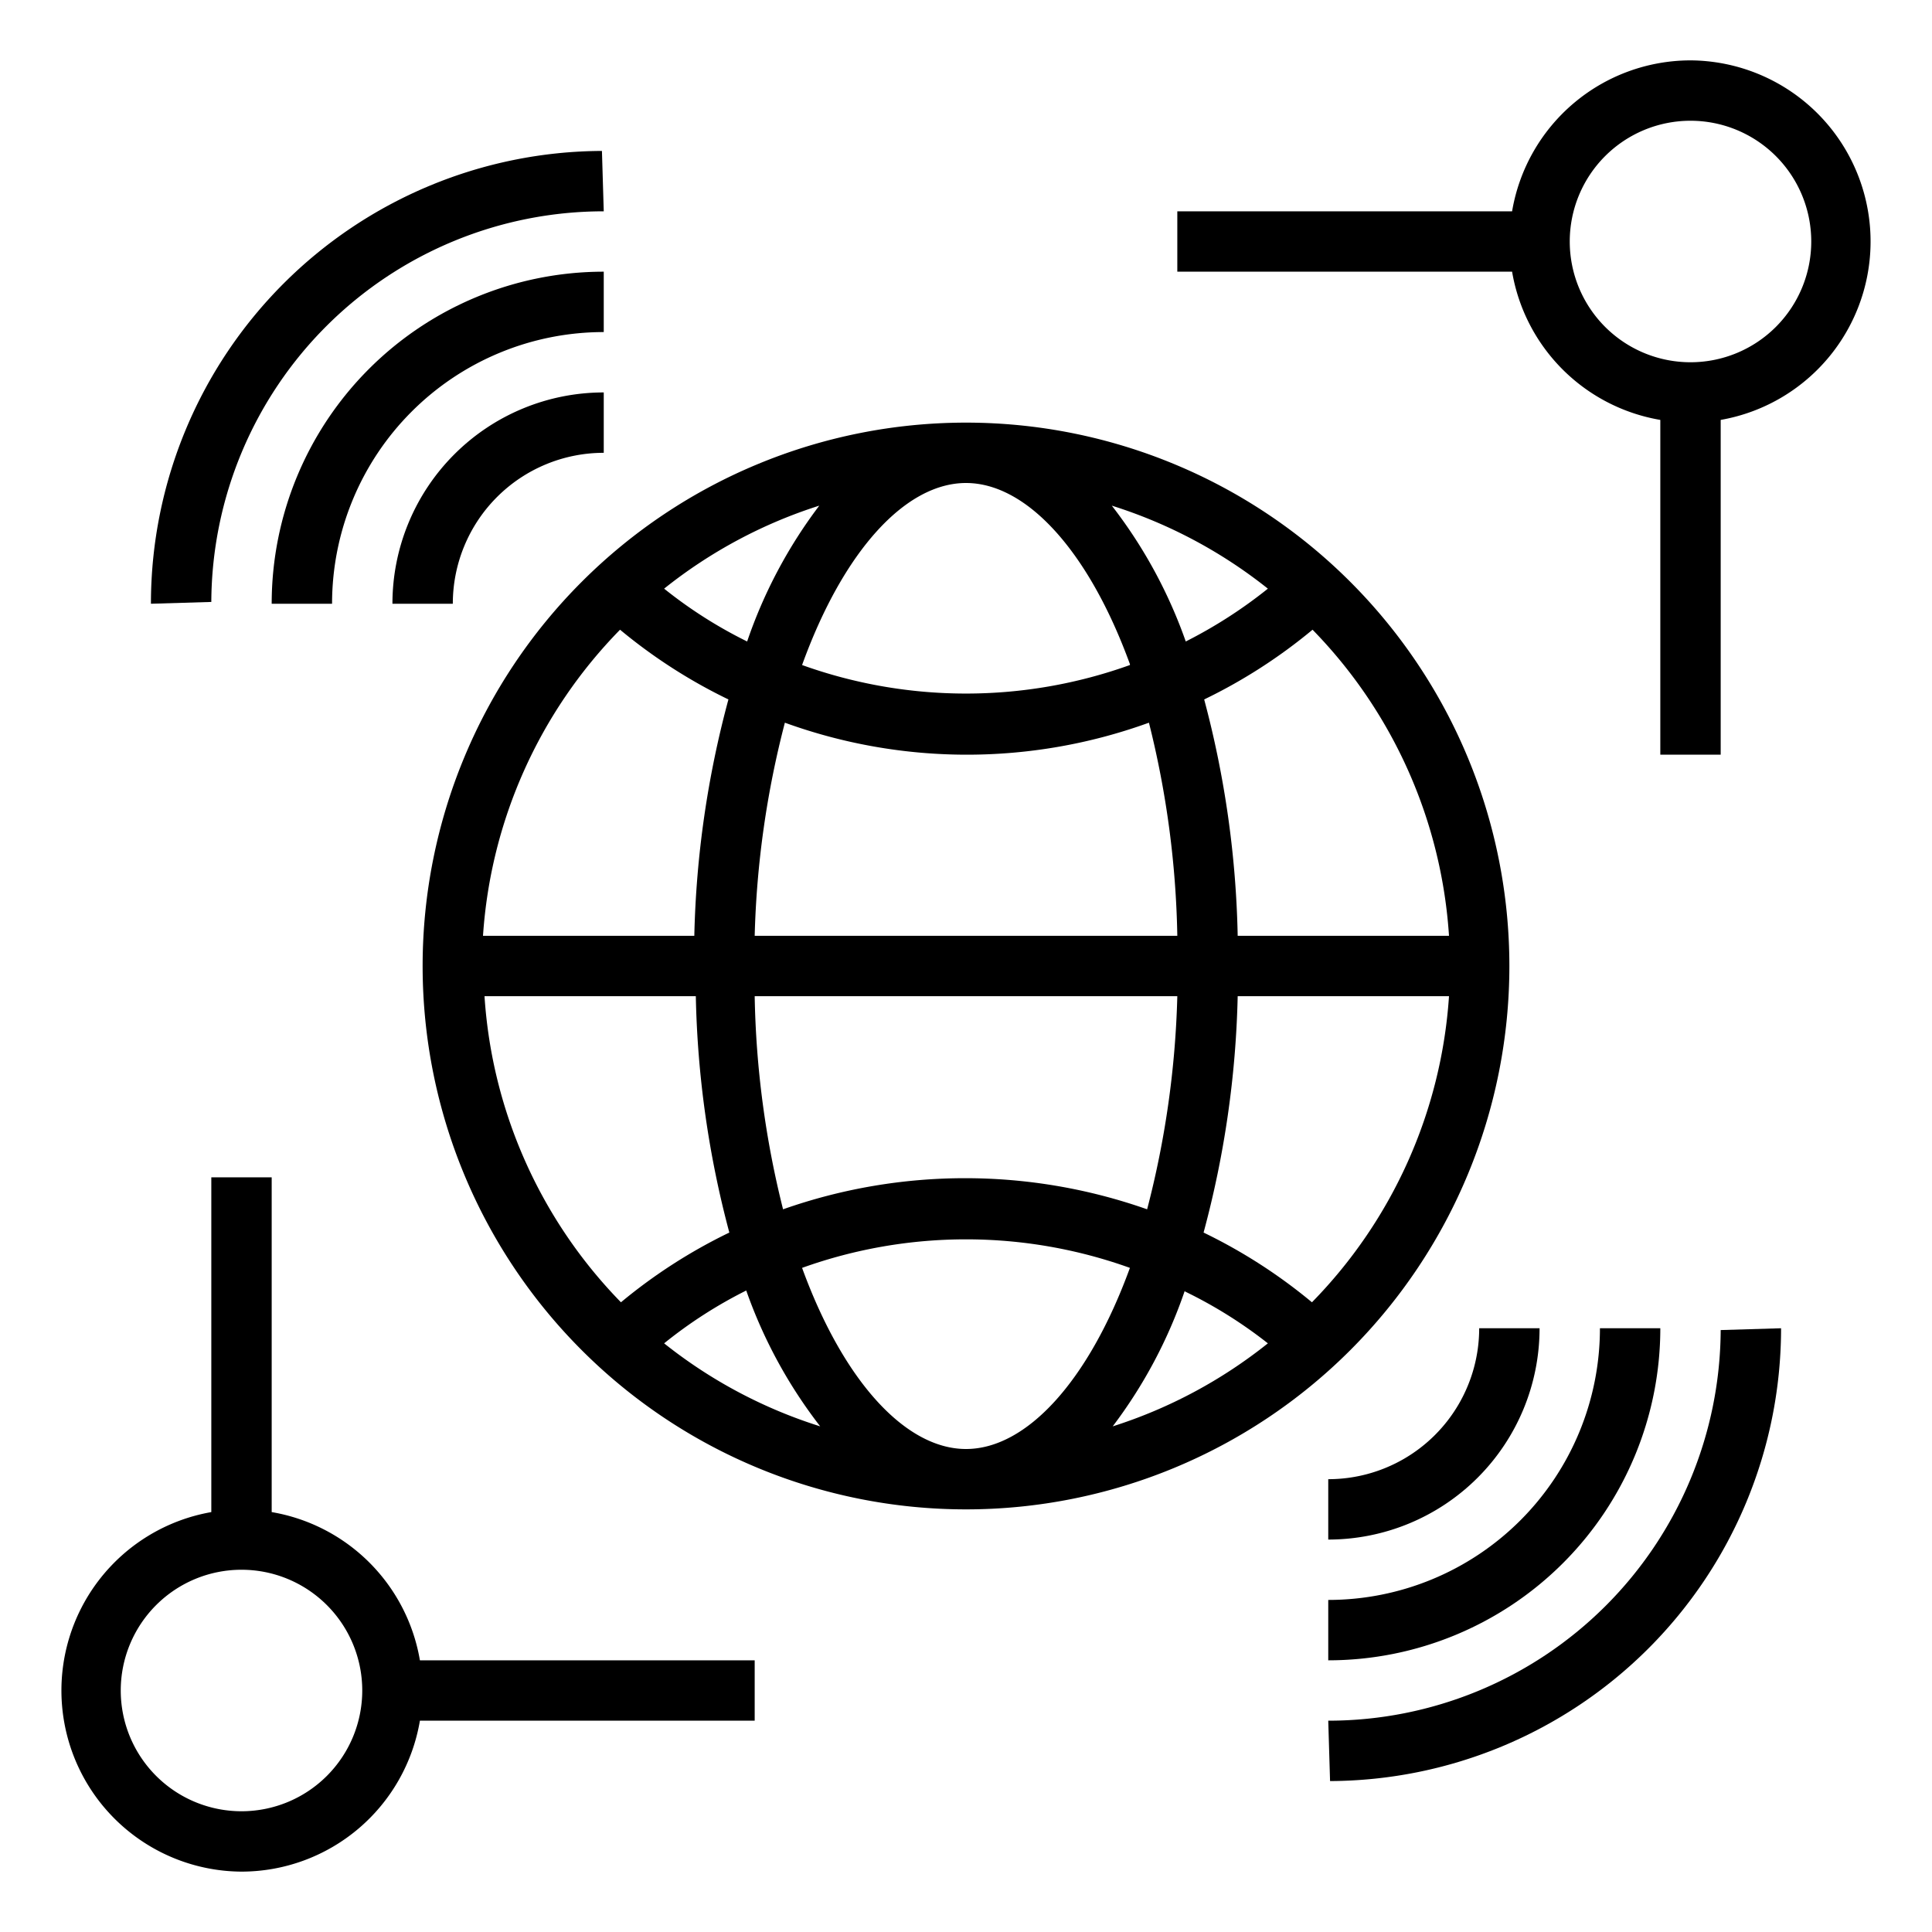
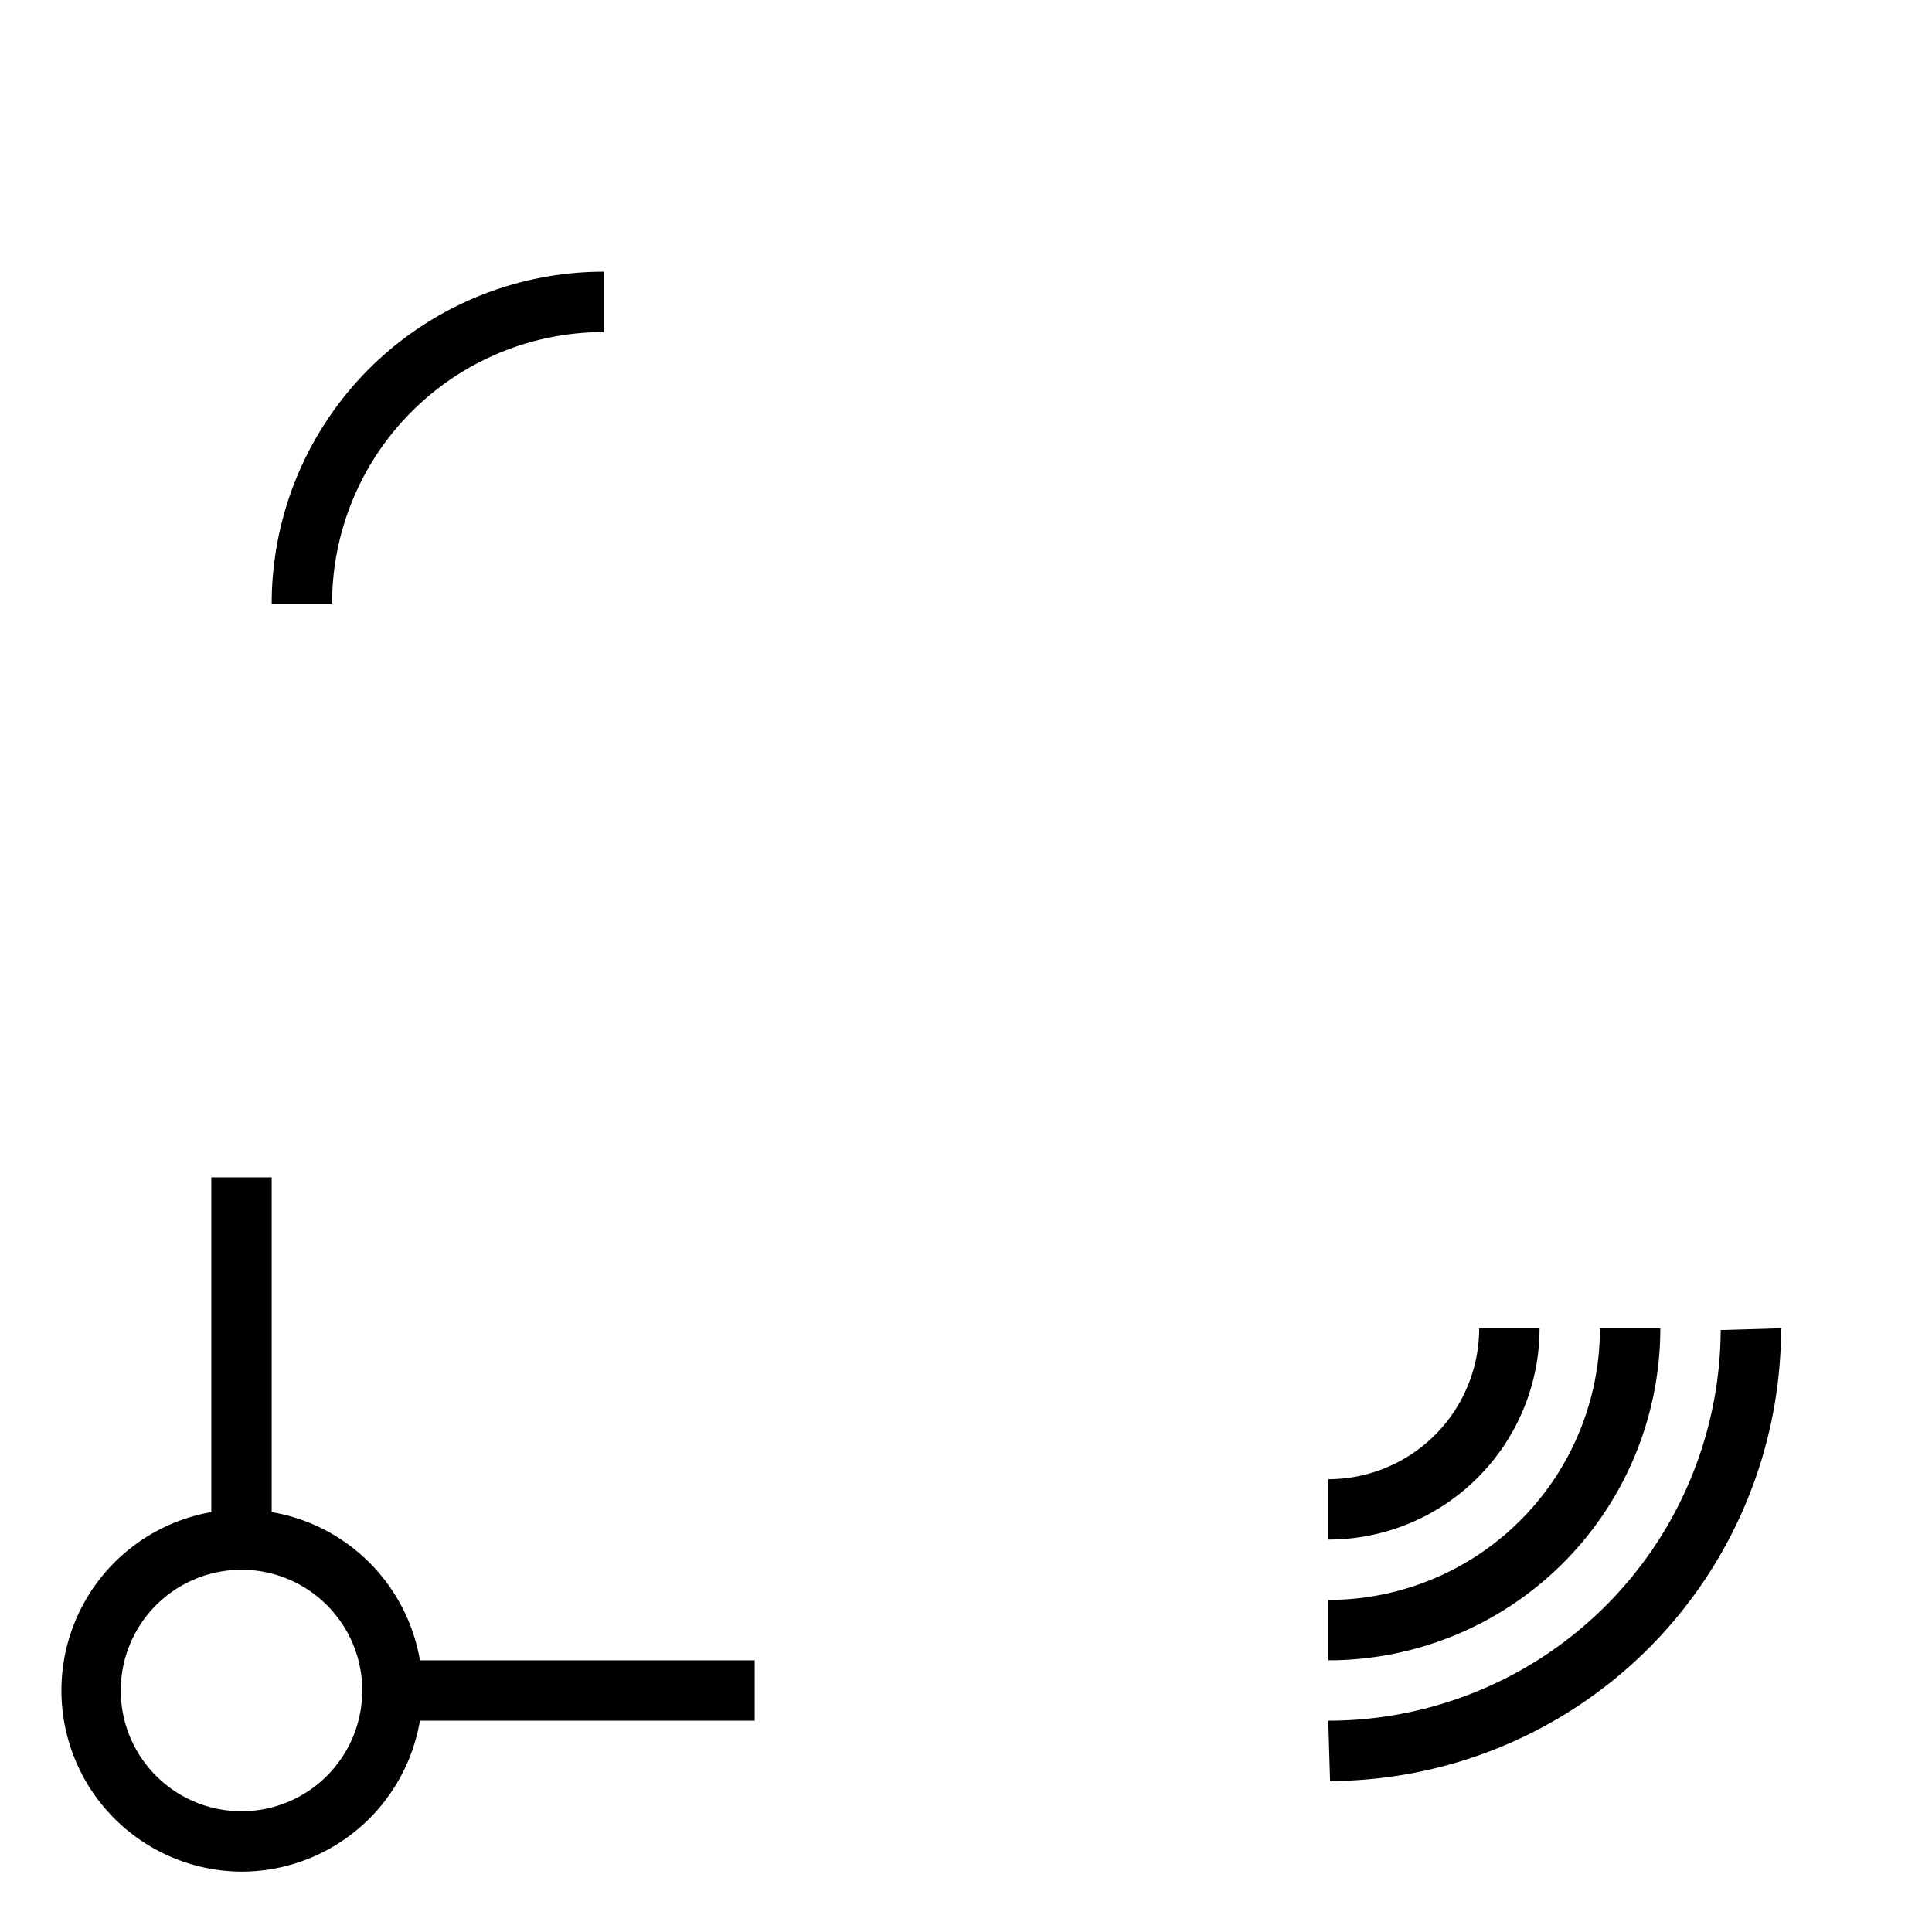
<svg xmlns="http://www.w3.org/2000/svg" width="1024" height="1024" id="Layer_1" data-name="Layer 1" viewBox="0 0 64 64">
-   <path d="M32,14A18,18,0,1,0,50,32,18,18,0,0,0,32,14Zm9,17a32.77,32.77,0,0,0-1.11-7.83,17.59,17.59,0,0,0,3.59-2.31A16,16,0,0,1,48,31ZM36.83,16.75A16,16,0,0,1,42,19.5a15.56,15.56,0,0,1-2.72,1.75A16,16,0,0,0,36.83,16.75Zm.6,5.28a16.07,16.07,0,0,1-10.86,0C27.94,18.24,30,16,32,16S36.06,18.24,37.43,22Zm-12.68-.78A15,15,0,0,1,22,19.5a16,16,0,0,1,5.14-2.75A16,16,0,0,0,24.75,21.25Zm2.42,26A16,16,0,0,1,22,44.5a15,15,0,0,1,2.72-1.75A16,16,0,0,0,27.17,47.25ZM26.57,42a16.07,16.07,0,0,1,10.86,0C36.06,45.76,34,48,32,48S27.94,45.76,26.57,42Zm12.68.78A15,15,0,0,1,42,44.5a16,16,0,0,1-5.14,2.75A16,16,0,0,0,39.25,42.75ZM38,40.06a18.15,18.15,0,0,0-12.06,0A31.08,31.08,0,0,1,25,33H39A31.08,31.08,0,0,1,38,40.06ZM25,31A31.15,31.15,0,0,1,26,23.94a17.68,17.68,0,0,0,12.06,0A31.15,31.15,0,0,1,39,31ZM20.54,20.86a17.59,17.59,0,0,0,3.59,2.31A32.77,32.77,0,0,0,23,31h-7A16,16,0,0,1,20.54,20.86ZM16.05,33h7a32.77,32.77,0,0,0,1.11,7.83,17.59,17.59,0,0,0-3.59,2.31A16,16,0,0,1,16.05,33ZM43.46,43.14a17.59,17.59,0,0,0-3.59-2.31A32.77,32.77,0,0,0,41,33h7A16,16,0,0,1,43.46,43.14Z" />
-   <path d="M56,2a6,6,0,0,0-5.91,5H39V9H50.09A6,6,0,0,0,55,13.91V25h2V13.91A6,6,0,0,0,56,2Zm0,10a4,4,0,1,1,4-4A4,4,0,0,1,56,12Z" />
-   <path d="M20,15l0-2a7,7,0,0,0-7,7v0l2,0A5,5,0,0,1,20,15Z" />
  <path d="M20,11l0-2a11,11,0,0,0-11,11v0l2,0A9,9,0,0,1,20,11Z" />
-   <path d="M20,7l-.06-2A15,15,0,0,0,5,19.94V20l2-.06A13,13,0,0,1,20,7Z" />
  <path d="M44,49l0,2a7,7,0,0,0,7-7v0l-2,0A5,5,0,0,1,44,49Z" />
  <path d="M44,53l0,2a11,11,0,0,0,11-11v0l-2,0A9,9,0,0,1,44,53Z" />
  <path d="M59,44l-2,.06A13,13,0,0,1,44,57l.06,2A15,15,0,0,0,59,44.06Z" />
  <path d="M8,62a6,6,0,0,0,5.91-5H25V55H13.91A6,6,0,0,0,9,50.09V39H7V50.09A6,6,0,0,0,8,62ZM8,52a4,4,0,1,1-4,4A4,4,0,0,1,8,52Z" />
</svg>